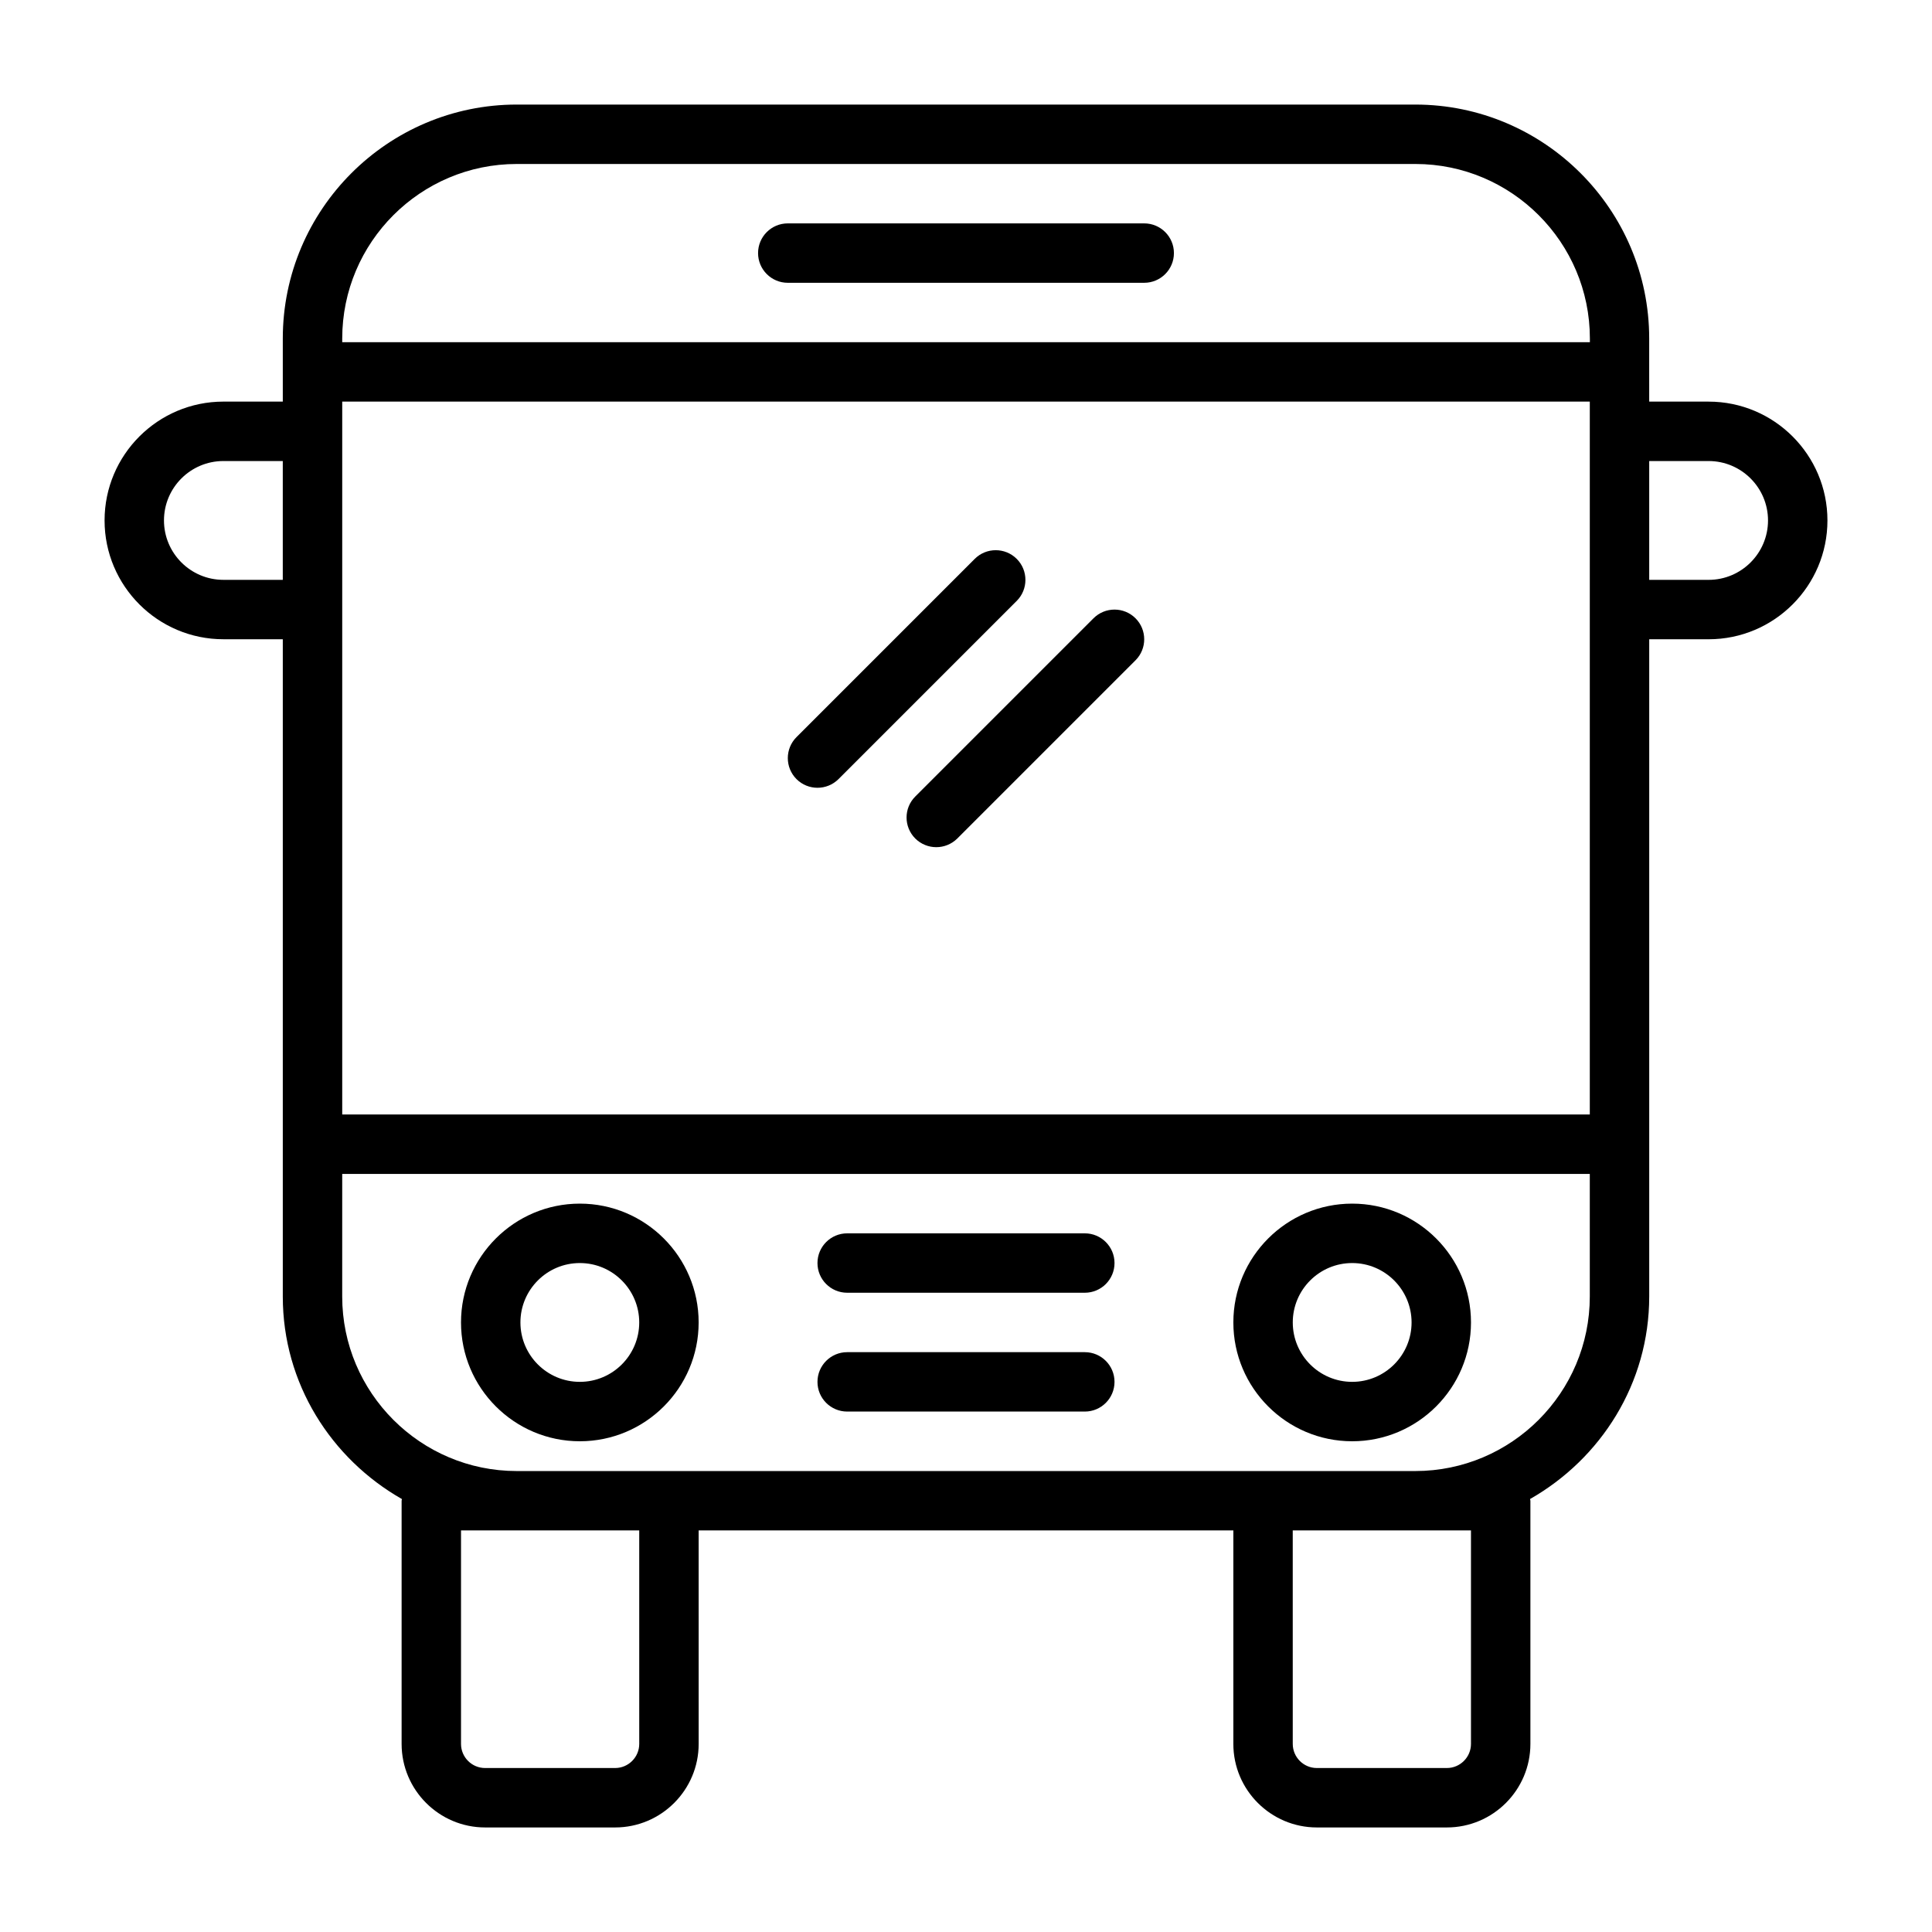
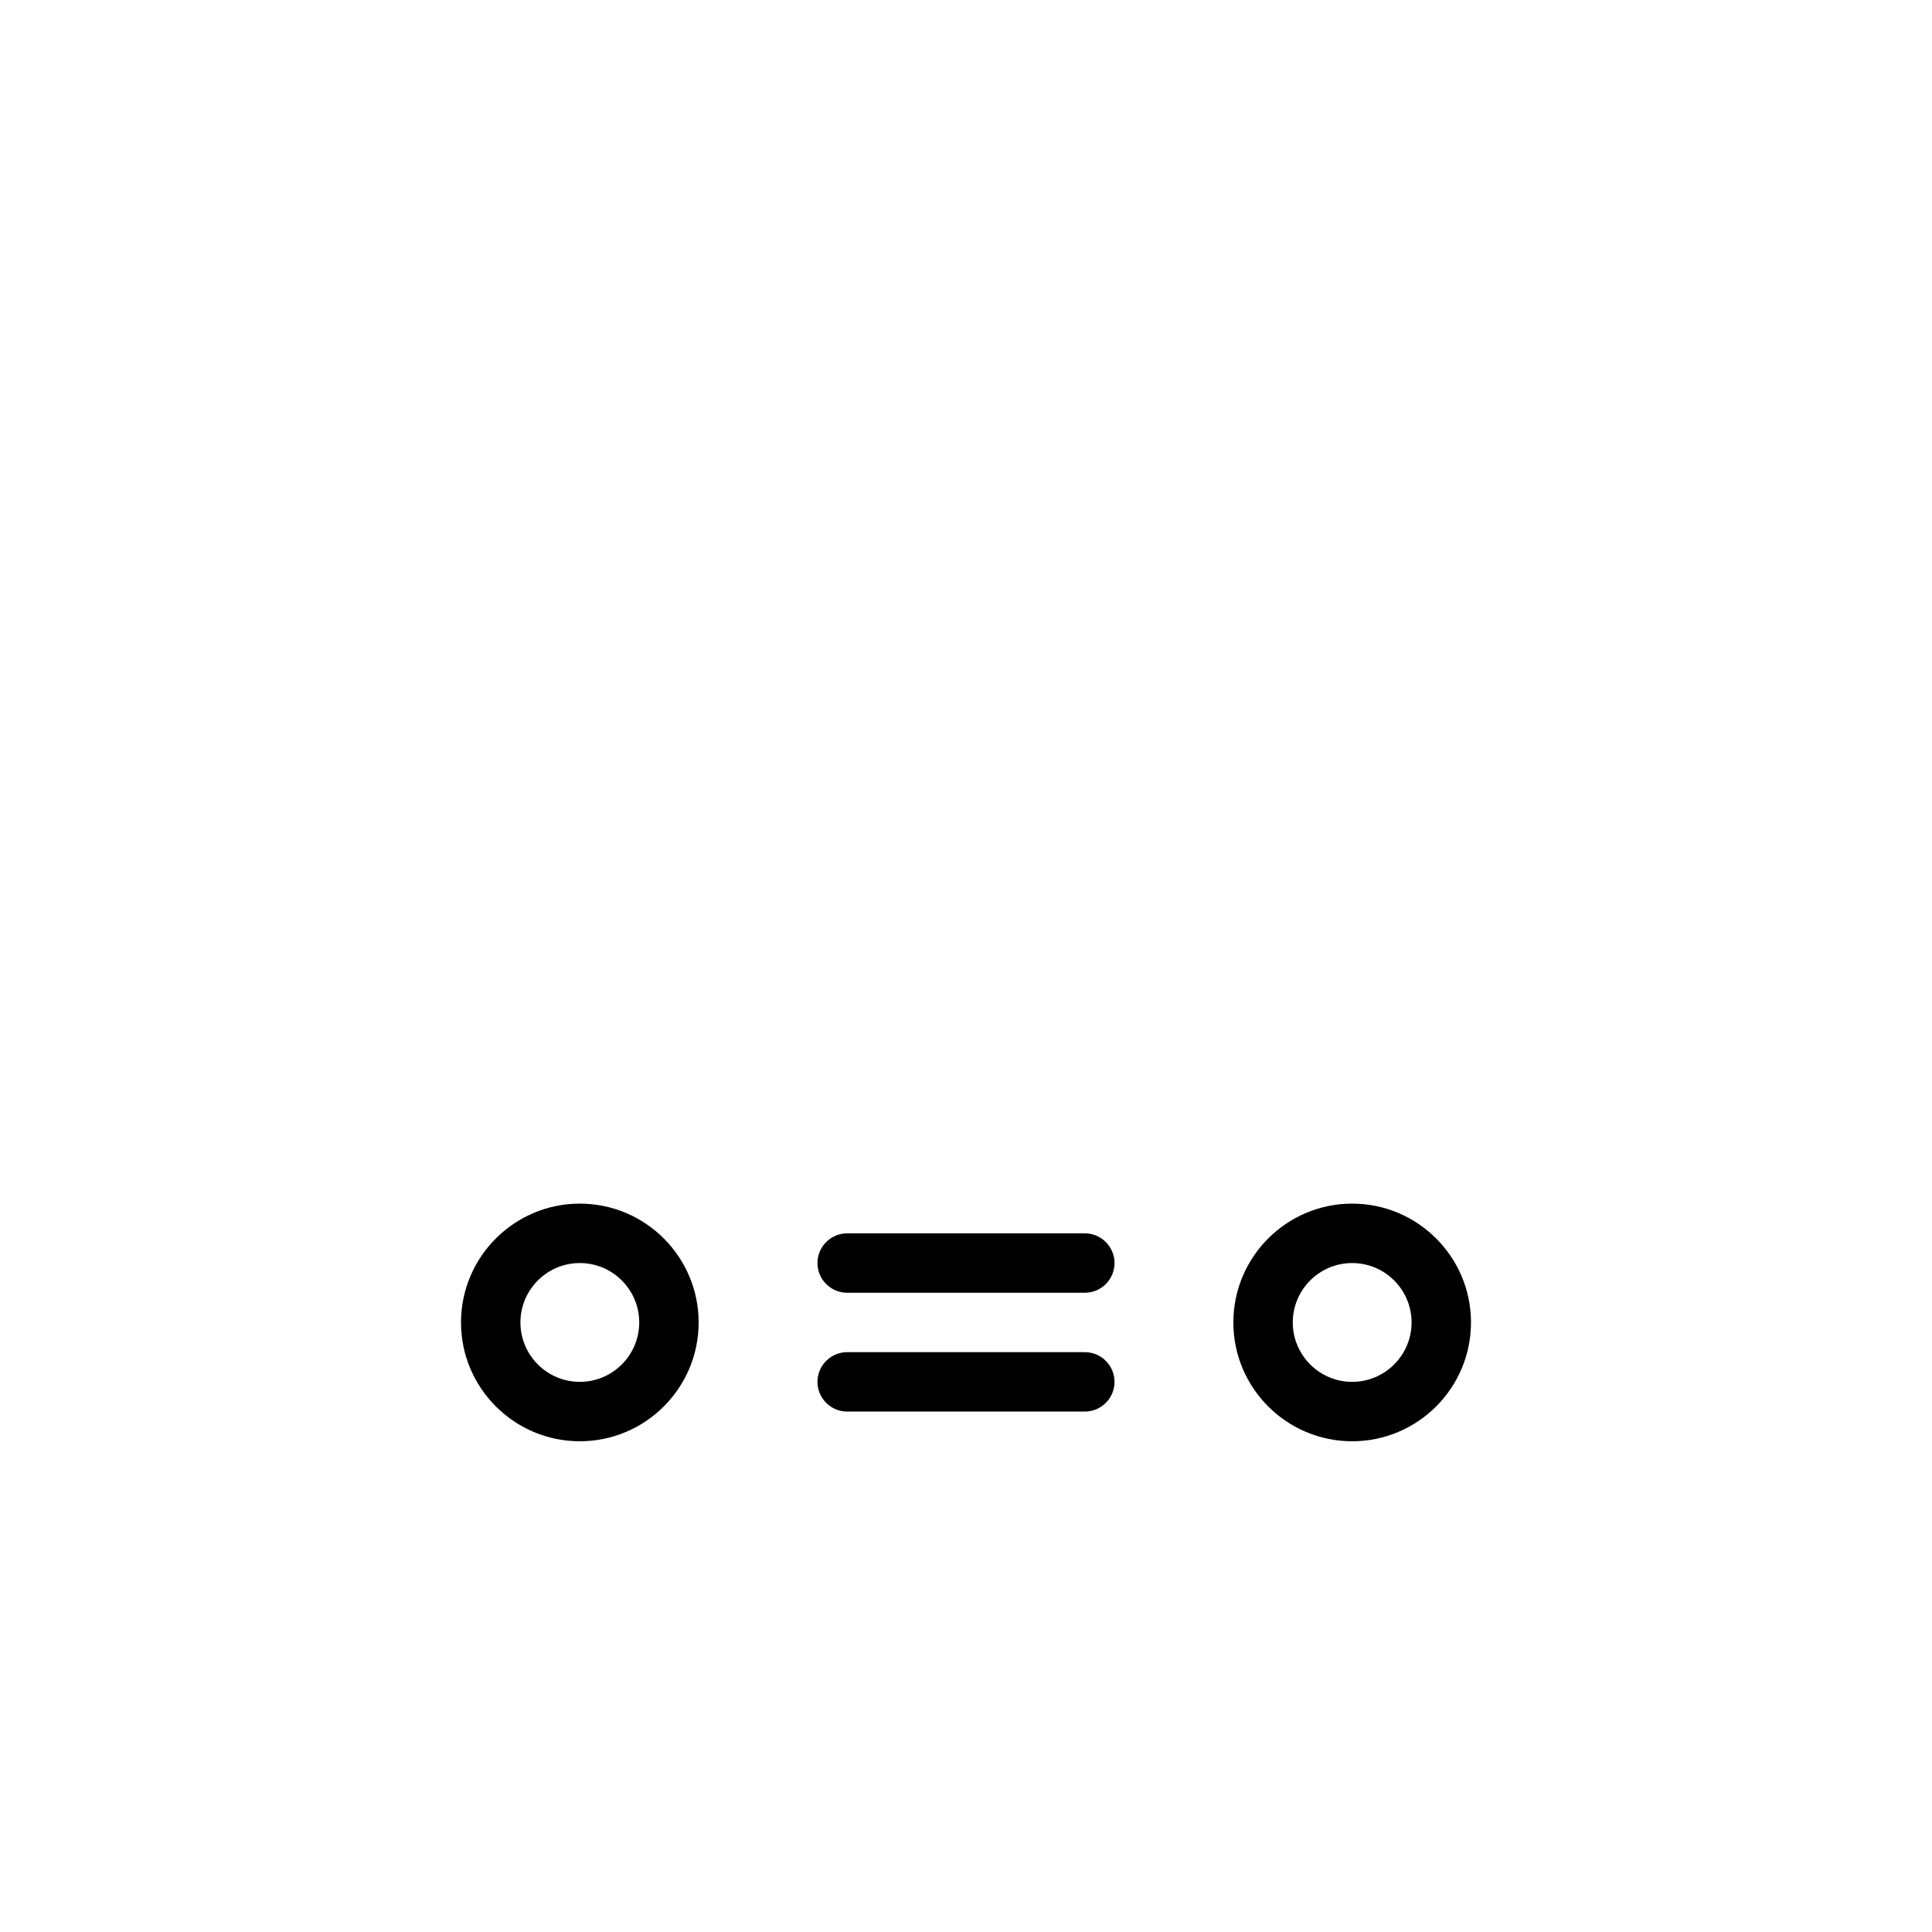
<svg xmlns="http://www.w3.org/2000/svg" fill="#000000" width="800px" height="800px" version="1.1" viewBox="144 144 512 512">
  <g>
    <path d="m297.66 525.95c17.367 0 31.488-14.121 31.488-31.488 0-17.367-14.121-31.488-31.488-31.488-17.367 0-31.488 14.121-31.488 31.488 0 17.367 14.121 31.488 31.488 31.488zm0-47.23c8.691 0 15.742 7.07 15.742 15.742 0 8.676-7.055 15.742-15.742 15.742-8.691 0-15.742-7.07-15.742-15.742-0.004-8.672 7.051-15.742 15.742-15.742z" />
    <path d="m502.34 525.95c17.367 0 31.488-14.121 31.488-31.488 0-17.367-14.121-31.488-31.488-31.488-17.367 0-31.488 14.121-31.488 31.488 0 17.367 14.121 31.488 31.488 31.488zm0-47.23c8.691 0 15.742 7.07 15.742 15.742 0 8.676-7.055 15.742-15.742 15.742-8.691 0-15.742-7.07-15.742-15.742-0.004-8.672 7.051-15.742 15.742-15.742z" />
-     <path d="m596.8 250.43h-15.742l-0.004-7.871v-8.848c0-34.18-27.82-62-62-62h-238.11c-34.18 0-62 27.82-62 62v16.719h-15.742c-17.367 0-31.488 14.121-31.488 31.488 0 17.367 14.121 31.488 31.488 31.488h15.742v174.18c0 23.082 12.832 43.012 31.582 53.688-0.016 0.141-0.094 0.27-0.094 0.426v64.457c0 12.203 9.934 22.137 22.137 22.137h34.449c12.203 0 22.137-9.934 22.137-22.137l-0.004-56.586h141.7v56.586c0 12.203 9.934 22.137 22.137 22.137h34.449c12.203 0 22.137-9.934 22.137-22.137v-64.457c0-0.156-0.078-0.285-0.094-0.441 18.75-10.676 31.582-30.605 31.582-53.688v-174.16h15.742c17.367 0 31.488-14.121 31.488-31.488 0.004-17.367-14.121-31.488-31.484-31.488zm-377.86 47.234h-15.742c-8.691 0-15.742-7.07-15.742-15.742 0-8.676 7.055-15.742 15.742-15.742h15.742zm94.465 308.49c0 3.527-2.883 6.391-6.391 6.391h-34.449c-3.527 0-6.391-2.867-6.391-6.391v-56.586h47.23zm220.42 0c0 3.527-2.883 6.391-6.391 6.391h-34.449c-3.527 0-6.391-2.867-6.391-6.391l-0.004-56.586h47.234zm31.488-118.57c0 25.504-20.734 46.258-46.258 46.258h-238.11c-25.504 0-46.258-20.75-46.258-46.258l0.004-32.48h330.62zm0-229.28v181.05h-330.62v-188.93h330.62zm0-23.613h-330.62v-0.977c0-25.508 20.734-46.258 46.254-46.258h238.13c25.504 0 46.258 20.75 46.258 46.258v0.977zm31.488 62.977h-15.742v-31.488h15.742c8.691 0 15.742 7.07 15.742 15.742 0 8.676-7.055 15.746-15.742 15.746z" />
-     <path d="m360.64 352.77c2.016 0 4.031-0.77 5.574-2.297l47.23-47.23c3.07-3.07 3.07-8.062 0-11.133-3.07-3.07-8.062-3.07-11.133 0l-47.23 47.23c-3.07 3.07-3.07 8.062 0 11.133 1.531 1.527 3.547 2.297 5.559 2.297z" />
-     <path d="m386.55 366.21c1.543 1.527 3.555 2.301 5.57 2.301s4.031-0.77 5.574-2.297l47.23-47.23c3.07-3.07 3.07-8.062 0-11.133-3.07-3.07-8.062-3.07-11.133 0l-47.23 47.23c-3.082 3.07-3.082 8.043-0.012 11.129z" />
-     <path d="m447.23 203.2h-94.465c-4.344 0-7.871 3.527-7.871 7.871s3.527 7.871 7.871 7.871h94.465c4.344 0 7.871-3.527 7.871-7.871 0-4.348-3.527-7.871-7.871-7.871z" />
    <path d="m368.51 486.59h62.977c4.344 0 7.871-3.527 7.871-7.871s-3.527-7.871-7.871-7.871h-62.977c-4.344 0-7.871 3.527-7.871 7.871-0.004 4.344 3.523 7.871 7.871 7.871z" />
    <path d="m368.51 518.08h62.977c4.344 0 7.871-3.527 7.871-7.871s-3.527-7.871-7.871-7.871h-62.977c-4.344 0-7.871 3.527-7.871 7.871-0.004 4.344 3.523 7.871 7.871 7.871z" />
  </g>
</svg>